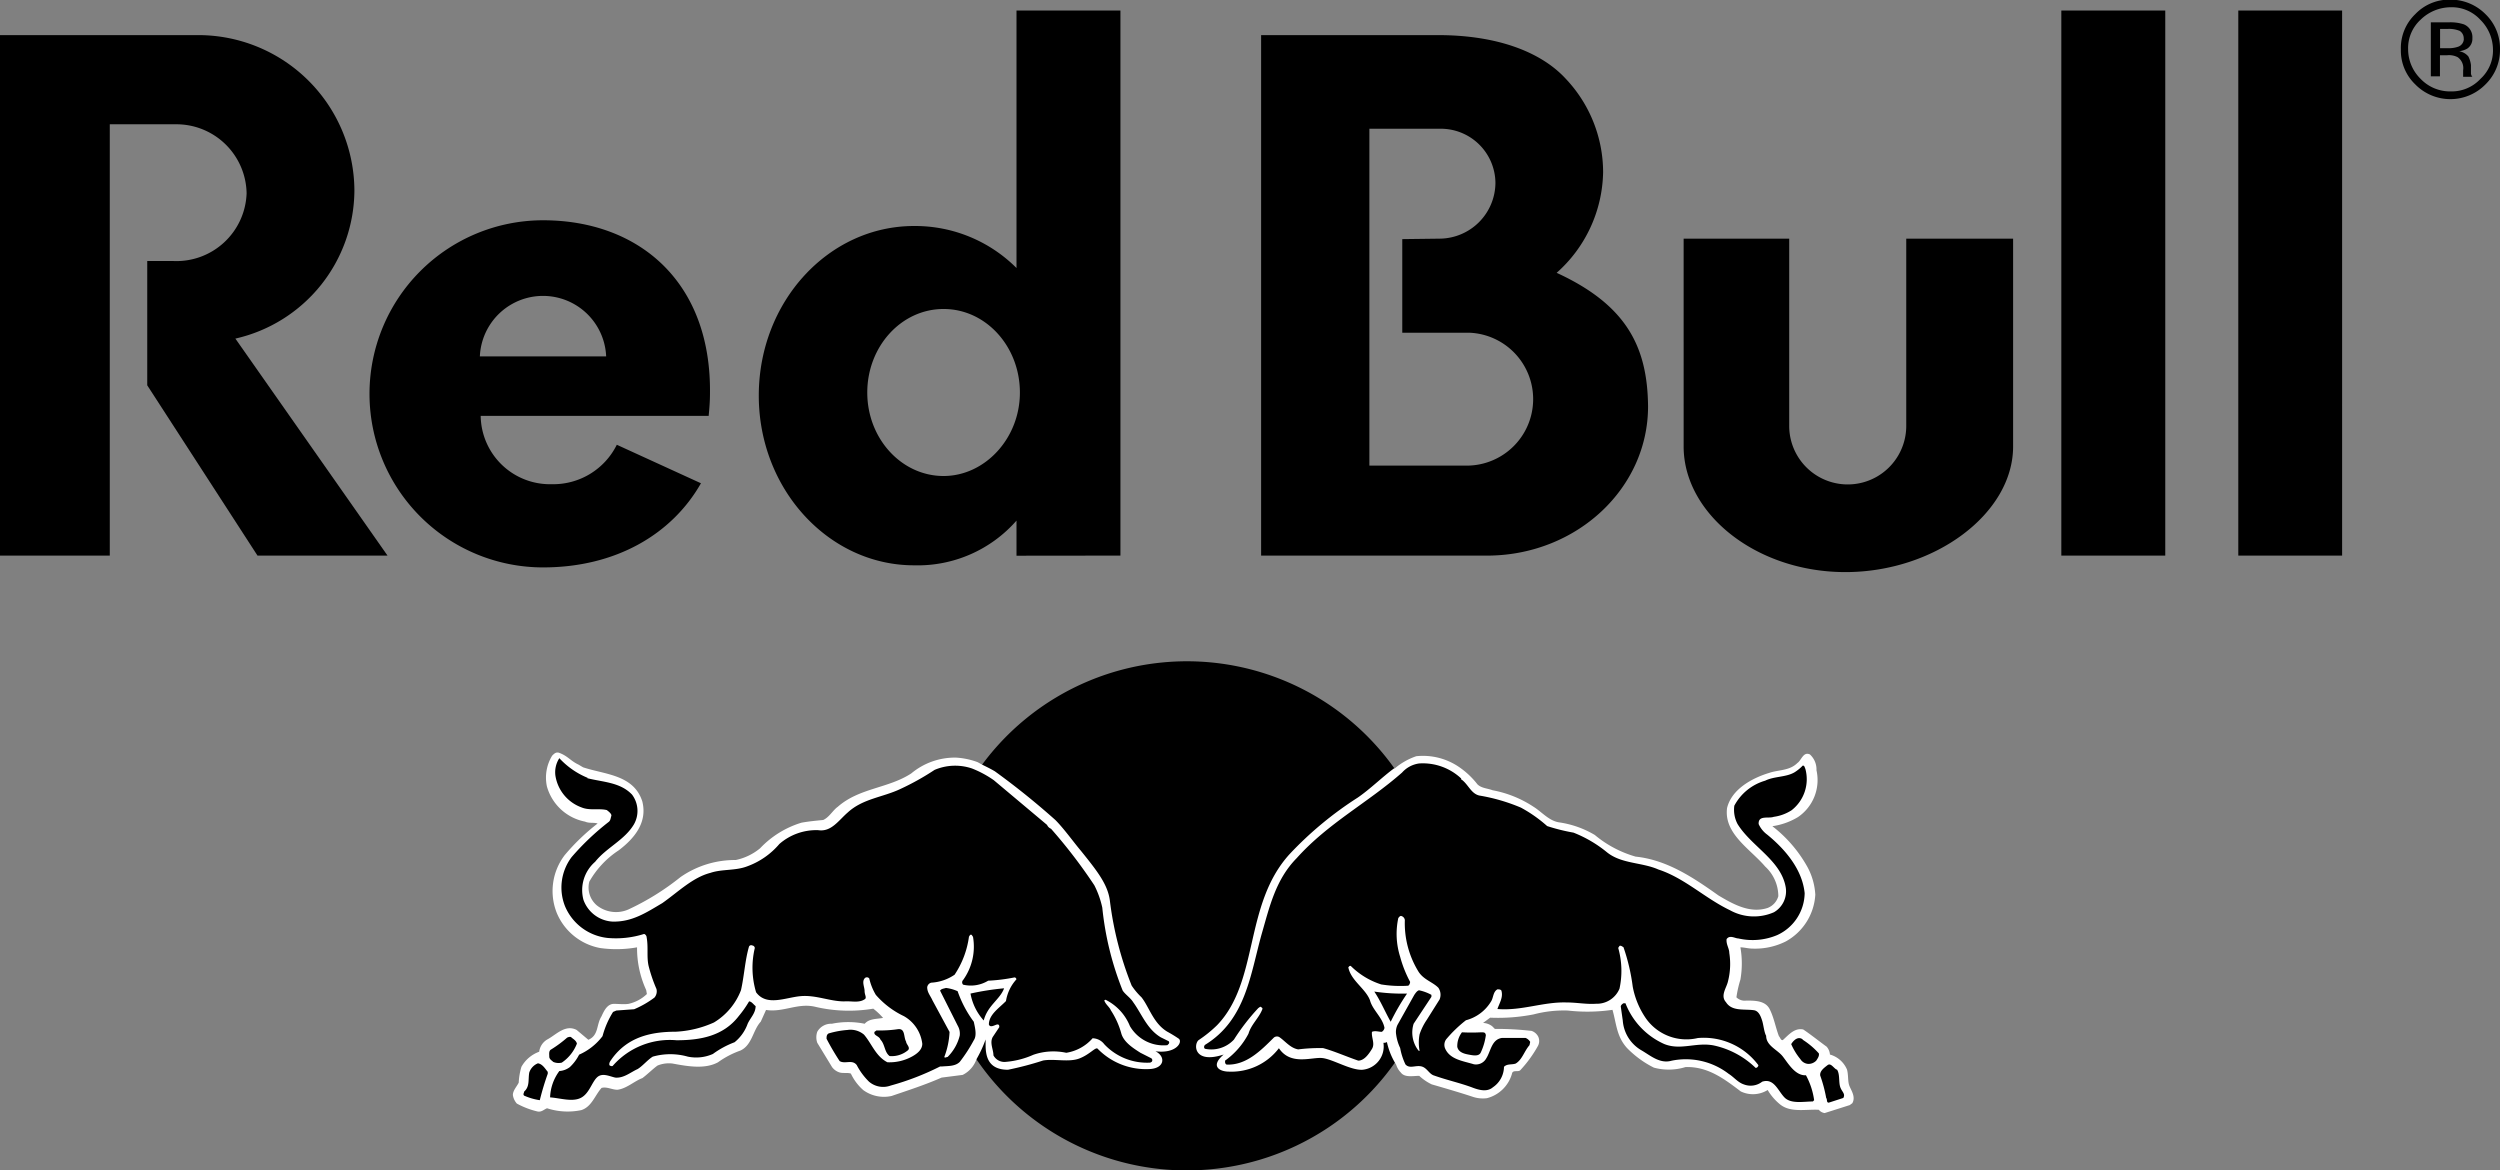
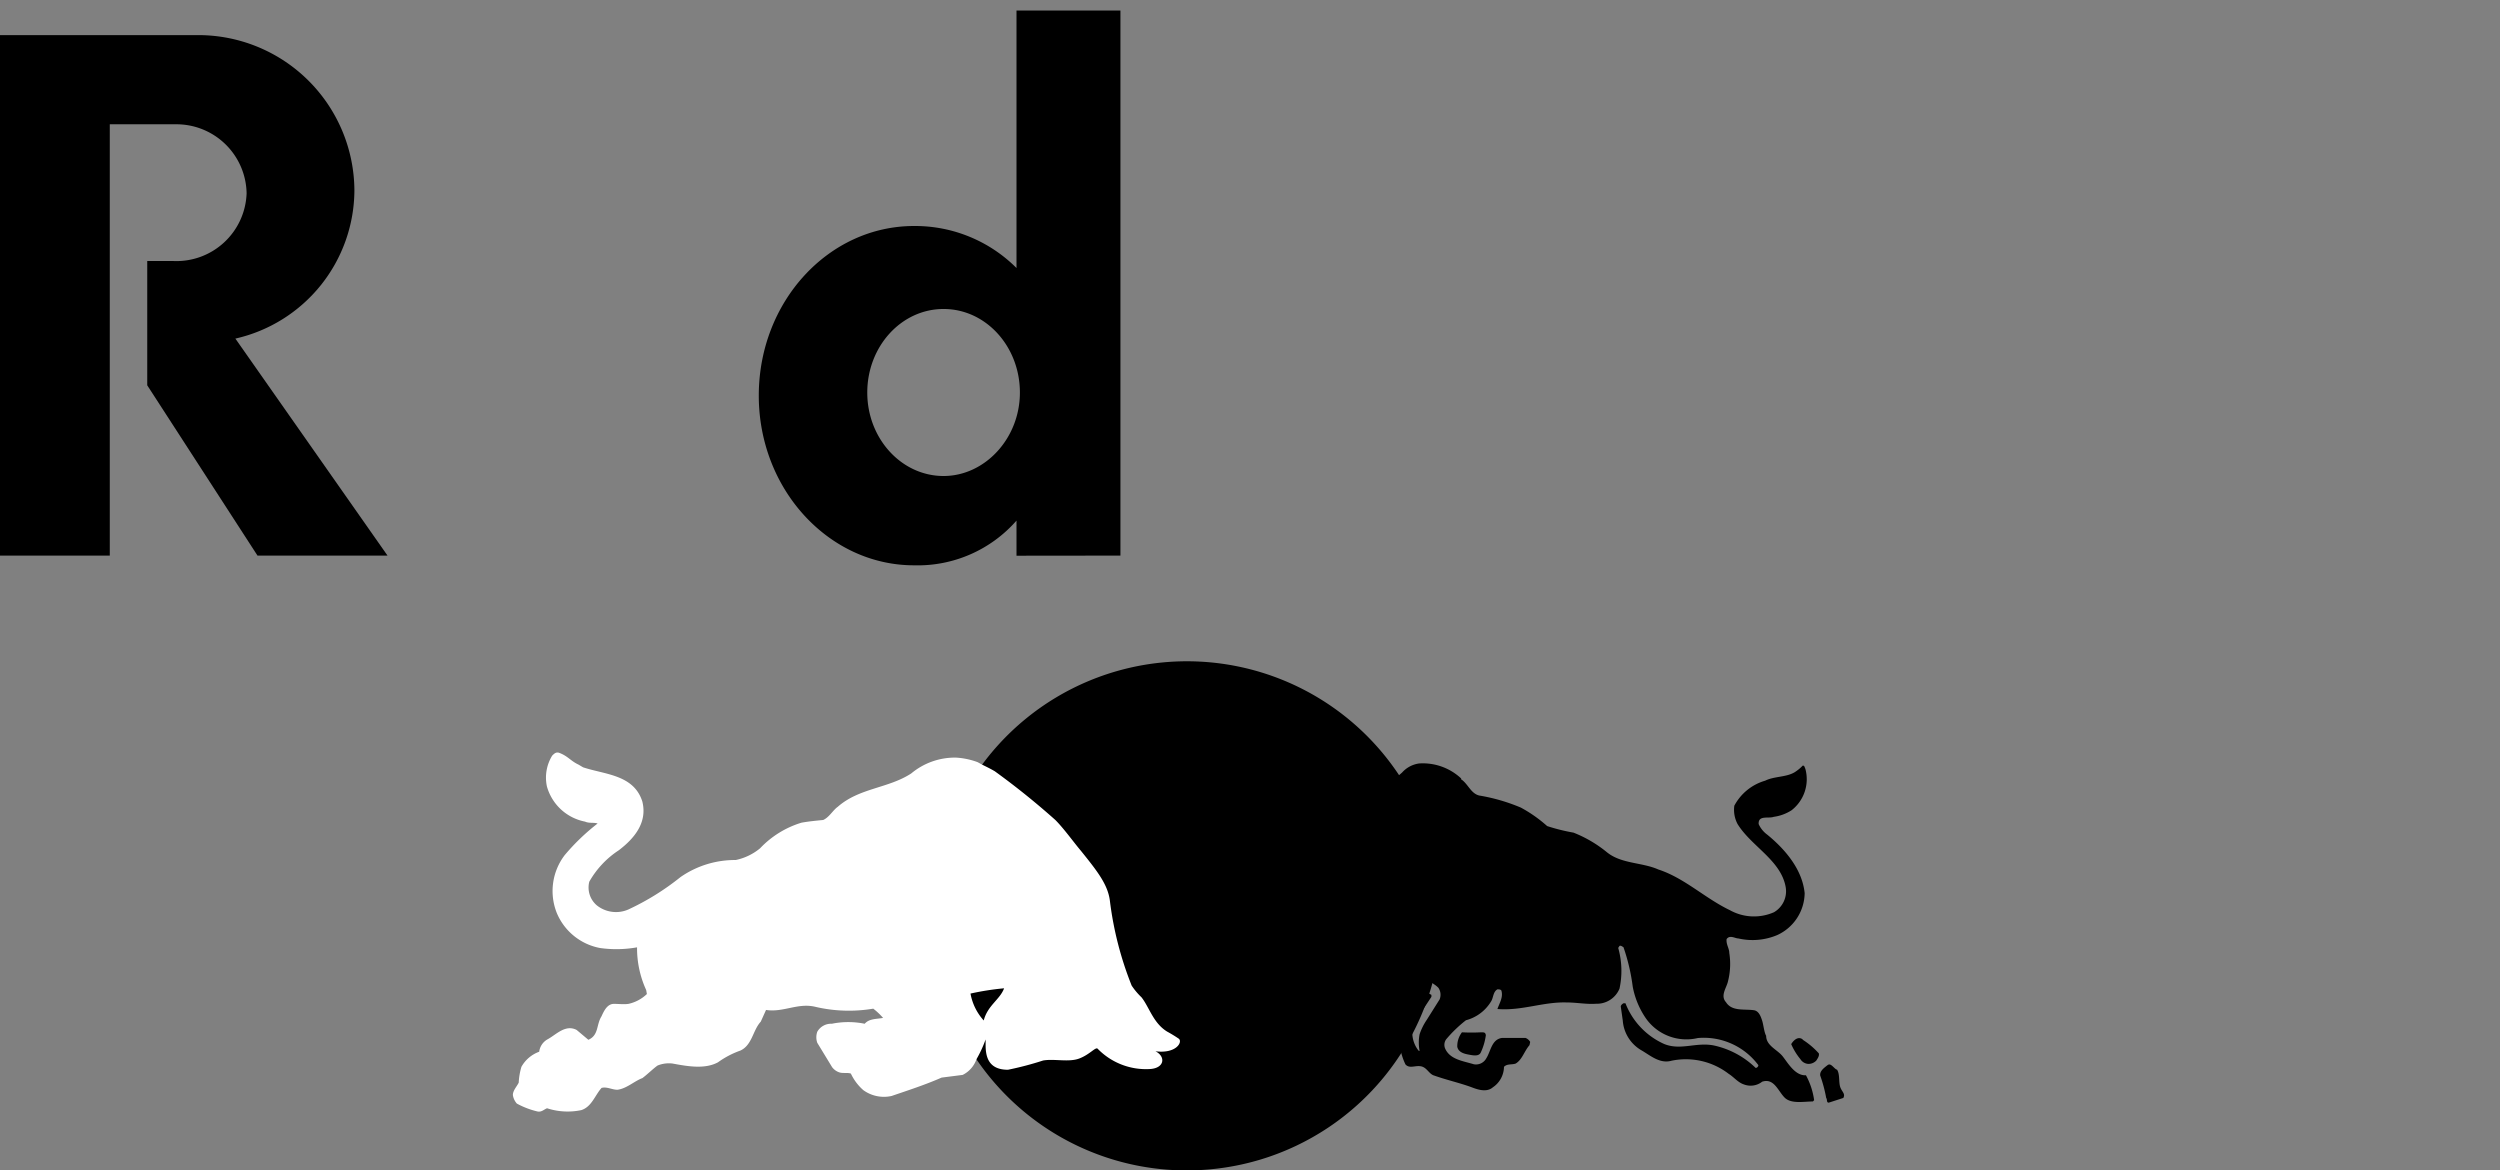
<svg xmlns="http://www.w3.org/2000/svg" viewBox="0 0 213.6 100">
  <rect x="0" y="0" width="213.6" height="100" fill="#808080" stroke="none" />
  <defs>
    <style>.cls-1{fill:#fff;}</style>
  </defs>
  <g id="Layer_2" data-name="Layer 2">
    <g id="Layer_1-2" data-name="Layer 1">
      <path d="M9.38,10.62V47.47H0V3H16.91A13.34,13.34,0,0,1,30.28,16.24,13.05,13.05,0,0,1,20.11,28.93l13,18.54H22L12.58,32.92V22.3h2.19a6,6,0,0,0,6.3-5.78,6,6,0,0,0-6.13-5.9Z" />
      <path d="M95.73,47.47V.9H86.85v22a12.25,12.25,0,0,0-8.76-3.59c-7.3,0-13.26,6.46-13.26,14.49s6,14.5,13.26,14.5a11.22,11.22,0,0,0,8.76-3.82v3Zm-15.11-6.8c-3.6,0-6.52-3.2-6.52-7.13S77,26.4,80.62,26.4s6.52,3.21,6.52,7.14-3,7.13-6.52,7.13" />
-       <path d="M41,30.45a5.4,5.4,0,0,1,10.79,0Zm19.55,5.06c.06-.62.11-1.24.11-1.86C60.79,24,54.5,18.82,46.4,18.82a14.83,14.83,0,0,0,0,29.66c6.18,0,11-2.81,13.49-7.19L52.7,38a6.06,6.06,0,0,1-5.56,3.37,5.92,5.92,0,0,1-6.07-5.84H60.56" />
-       <path d="M152.87,20.39v16a5,5,0,0,0,10,0v-16H172V38.15c0,5.73-6.69,10.73-14.33,10.73s-13.82-5-13.82-10.73V20.39ZM185,.9V47.47h-8.88V.9Zm15.11,0V47.47h-8.87V.9ZM122.87,3c5,0,8.76,1.41,10.89,3.71a11.64,11.64,0,0,1,3.21,8A11.75,11.75,0,0,1,133,23.31c6,2.76,7.76,6.35,7.81,11.41,0,7-6.06,12.64-13.54,12.75H107.75V3ZM123,20.39a4.8,4.8,0,0,0,4.77-4.77A4.67,4.67,0,0,0,123,11h-6V39.78h8.49a5.68,5.68,0,0,0,.11-11.35h-5.79v-8Z" />
      <path d="M79.66,78.26A21.75,21.75,0,1,1,101.4,100,21.72,21.72,0,0,1,79.66,78.26" />
      <path class="cls-1" d="M83.93,65.34c.34.17.68.33,1.07.56a65,65,0,0,1,5.17,4.16c.73.73,1.57,1.91,2.19,2.64,1.35,1.68,2.3,2.86,2.47,4.27a29,29,0,0,0,1.86,7.24,5.8,5.8,0,0,0,.84,1c.67.85,1,2.2,2.19,2.93a11.65,11.65,0,0,1,1,.61c.34.28-.22,1.3-2,1.07.9.45.79,1.46-.5,1.52a5.76,5.76,0,0,1-4.44-1.74c-.17-.17-.67.5-1.57.84s-2.14,0-3.09.17a27.08,27.08,0,0,1-3,.79c-1.68,0-1.91-1.13-1.91-2.14v-.45a10.26,10.26,0,0,1-.78,1.69,2.35,2.35,0,0,1-1.18,1.34l-1.8.23c-1.41.62-2.81,1.07-4.27,1.57a3,3,0,0,1-2.42-.5,4.33,4.33,0,0,1-1.06-1.41c-.28-.11-.68,0-1-.11a1.27,1.27,0,0,1-.61-.45L69.83,89.1a1.41,1.41,0,0,1,0-.95,1.35,1.35,0,0,1,1.24-.68,7,7,0,0,1,2.81,0c.39-.45,1-.39,1.57-.5a5.7,5.7,0,0,0-.84-.79,12.55,12.55,0,0,1-5-.17c-1.47-.33-2.7.51-4.16.28l-.45,1c-.68.73-.73,2-1.74,2.47a7.58,7.58,0,0,0-1.91,1c-1.13.62-2.64.34-3.88.11a2.54,2.54,0,0,0-1.29.17c-.39.28-.84.73-1.29,1.07-.73.28-1.35.9-2.14,1-.45,0-.9-.28-1.35-.16-.56.61-.84,1.62-1.74,1.9a5.69,5.69,0,0,1-2.92-.16c-.28.11-.45.33-.79.28a7,7,0,0,1-1.79-.68,1.39,1.39,0,0,1-.34-.73c0-.39.34-.73.5-1.06a5.7,5.7,0,0,1,.23-1.35,2.85,2.85,0,0,1,1.52-1.29,1.41,1.41,0,0,1,.73-1.07c.73-.4,1.51-1.29,2.47-.79l1,.84c.9-.39.67-1.29,1.12-2,.23-.51.51-1.07,1.07-1.07.39,0,.84.06,1.24,0a3.29,3.29,0,0,0,1.57-.84l-.06-.34a8.59,8.59,0,0,1-.78-3.65,10.05,10.05,0,0,1-3.15.06,5,5,0,0,1-3.71-3,5.06,5.06,0,0,1,.68-4.94,18.36,18.36,0,0,1,2.81-2.7c-.34-.11-.73,0-1.07-.16a4.22,4.22,0,0,1-3.26-3,3.59,3.59,0,0,1,.45-2.64c.17-.17.34-.34.62-.23.73.28.95.68,1.63,1l.39.23c1.85.62,4.33.62,5.06,2.92.45,1.8-.68,3.15-2,4.16a7.81,7.81,0,0,0-2.53,2.69A2,2,0,0,0,51,77.36a2.63,2.63,0,0,0,2.7.34,21.72,21.72,0,0,0,4.44-2.76,8.15,8.15,0,0,1,4.72-1.46,4.81,4.81,0,0,0,2.08-1,8.13,8.13,0,0,1,3.54-2.19c.61-.11,1.23-.17,1.85-.23.51-.22.84-.84,1.24-1.12,1.85-1.63,4.32-1.57,6.29-2.86a5.82,5.82,0,0,1,3.82-1.35,6.33,6.33,0,0,1,1.85.39Zm1.86,19.1a23,23,0,0,0-2.87.45,4.65,4.65,0,0,0,1.13,2.3c.33-1.29,1.4-1.8,1.74-2.75" />
-       <path class="cls-1" d="M117.42,84.72c.56.84.9,1.69,1.4,2.58a19,19,0,0,1,1.4-2.41,16.16,16.16,0,0,1-2.8-.17m1.18,4.16c-.06.16-.17.22-.4.22a2,2,0,0,1-1.79,2.3c-1,.06-2.53-.9-3.43-1s-2.7.67-3.71-.84a5.1,5.1,0,0,1-4.27,2c-.79,0-1.63-.45-.45-1.46-2.58.84-2.58-.9-2.13-1.24A10.58,10.58,0,0,0,104,87.58c3.6-3.76,2.25-10.28,6.18-14.6A30.52,30.52,0,0,1,116,68.15c1.07-.73,2.14-1.8,3.15-2.53l0,.11v-.06a5.64,5.64,0,0,1,1.86-1.06,5.46,5.46,0,0,1,3.76,1,6.9,6.9,0,0,1,1.46,1.4c.34.34.85.34,1.3.51a9.48,9.48,0,0,1,3.48,1.4c.73.45,1.35,1.24,2.25,1.35a8.29,8.29,0,0,1,3,1.07,9.5,9.5,0,0,0,3.49,1.85c2.69.28,4.94,1.8,7.08,3.32,1.23.73,2.69,1.57,4.21,1.06a1.51,1.51,0,0,0,.9-1,3.45,3.45,0,0,0-1.12-2.53c-1.3-1.52-3.54-2.81-3.26-5,.39-1.63,2.19-2.58,3.59-3,.79-.28,1.74-.17,2.42-.85.34-.22.5-1,1.07-.73a1.73,1.73,0,0,1,.56,1.35,3.82,3.82,0,0,1-1.58,4,5.81,5.81,0,0,1-2.19.78,11.4,11.4,0,0,1,3,3.49,5.64,5.64,0,0,1,.67,2.36,4.88,4.88,0,0,1-2.53,4,5.85,5.85,0,0,1-2.81.61c-.39,0-.73-.11-1.06-.11a8,8,0,0,1,0,2.76,9.65,9.65,0,0,0-.34,1.51,1,1,0,0,0,.84.28c.73,0,1.63,0,2,.73s.51,1.58.79,2.31c.11.11.17.39.34.33.5-.45,1-1.06,1.74-.9.67.45,1.35,1,2,1.47a1.14,1.14,0,0,1,.28.67,2.24,2.24,0,0,1,1.46,1.29c.12.45.06.9.17,1.29s.62,1,.28,1.58l-.22.16-2.14.68a.78.78,0,0,1-.5-.28c-1.13-.06-2.47.28-3.37-.51a4.6,4.6,0,0,1-1-1.18,2.39,2.39,0,0,1-2.3.12c-1.41-1.07-2.81-2.14-4.72-2.08a4.86,4.86,0,0,1-2.7.05,8.5,8.5,0,0,1-2.3-1.68c-.9-1-.9-2.08-1.24-3.26a14.8,14.8,0,0,1-3.82.06,10.19,10.19,0,0,0-2.92.33,15.76,15.76,0,0,1-3.71.28l-.61.45a1.37,1.37,0,0,1,.78.28l.23.23a26.8,26.8,0,0,1,3.14.17,1,1,0,0,1,.57.5.89.89,0,0,1-.06.84,10.46,10.46,0,0,1-1.46,2c-.17.22-.67-.06-.73.33a3,3,0,0,1-2.14,2.08,2.72,2.72,0,0,1-1.18-.11c-1.18-.39-2.36-.73-3.53-1.07a4.23,4.23,0,0,1-1.07-.73c-.51,0-1.24.17-1.57-.28a1.64,1.64,0,0,1-.4-.67,5.93,5.93,0,0,1-.84-2.19" />
-       <path d="M83.37,72.42a4.88,4.88,0,0,1,.11,2.86.1.1,0,0,1-.17,0,17.07,17.07,0,0,0-.61-2.36c-.17-.45-.73-.84-.51-1.35a.53.53,0,0,1,.51,0,5,5,0,0,1,.67.9m9,7.86a2.75,2.75,0,0,1,.84,2.47c-.11.17,0,.51-.33.56a.16.16,0,0,1-.23-.16,3.22,3.22,0,0,0-.34-1.47c-.33-.33-.73-1-1.29-1-.39.12-.67.57-.9.85,0,0,0,0-.11,0-.22-.57.22-1,.39-1.46.34-.34.28-1.3,1-1,.51.34.62.9,1,1.24M91.18,87c.06.33.06.84-.28,1.06a2.72,2.72,0,0,1-1.18.12c-.11-.06-.22-.12-.17-.23a1.87,1.87,0,0,1,1.24-1.18.34.34,0,0,1,.39.23m-41-20.51c1.35.34,2.81.34,3.82,1.4a2.32,2.32,0,0,1,.17,2.53c-.79,1.35-2.36,2-3.32,3.21a3.2,3.2,0,0,0-1,3.25,2.8,2.8,0,0,0,2.47,1.86c1.69.05,2.93-.79,4.27-1.58,1.35-.95,2.59-2.19,4.1-2.58,1-.34,2.14-.17,3.15-.56a6.51,6.51,0,0,0,2.75-1.91,4.79,4.79,0,0,1,3.32-1.18c1.12.17,1.74-.84,2.53-1.52,1.29-1.18,3-1.29,4.49-2a22.1,22.1,0,0,0,2.92-1.63,4.48,4.48,0,0,1,3.2-.12,8.9,8.9,0,0,1,1.86,1l4.55,3.82a.64.64,0,0,0,.34.33,44.14,44.14,0,0,1,3.7,4.83,7.78,7.78,0,0,1,.68,1.91,26,26,0,0,0,1.74,7.08c.22.34.67.62.9,1,.73,1,1.18,2.3,2.36,3l.67.33a.17.17,0,0,1,0,.23l-.11.11a3.32,3.32,0,0,1-3.2-1.63,4.31,4.31,0,0,0-2.08-2.25.17.17,0,0,0-.11.06c.11.34.45.56.56.84a7,7,0,0,1,.9,2c.22.73,1,1.23,1.63,1.63l.89.45a.2.2,0,0,1,.06.33l-.11.06a5,5,0,0,1-3.93-1.57,1.28,1.28,0,0,0-1-.51,3.77,3.77,0,0,1-2.25,1.24,5.22,5.22,0,0,0-2.81.17,7.25,7.25,0,0,1-2.41.61,1.06,1.06,0,0,1-1-.56c0-.5-.34-1.06-.06-1.57l.56-.84c0-.11,0-.23-.16-.23s-.62.34-.73,0c0-.85.89-1.41,1.46-2a3.59,3.59,0,0,1,.89-1.85.17.17,0,0,0-.16-.17,14.72,14.72,0,0,1-2.25.28,2.85,2.85,0,0,1-2.14.34.28.28,0,0,1,0-.4,4.89,4.89,0,0,0,.84-3.71c-.06,0-.06-.16-.17-.16s-.11.11-.17.16a7.72,7.72,0,0,1-1.23,3.26,3.94,3.94,0,0,1-2,.68.47.47,0,0,0-.34.39c0,.45.28.73.45,1.12l1.46,2.7a6.82,6.82,0,0,1-.45,2.14c.06.11.17,0,.28,0A3.89,3.89,0,0,0,82,88.48a1.35,1.35,0,0,0-.17-.84l-1.51-3c.11-.17.33-.17.5-.23a3.39,3.39,0,0,1,1,.28A9.7,9.7,0,0,0,83.2,87.3c.11.51.28,1.18,0,1.58A13.08,13.08,0,0,1,82,90.73c-.39.39-1,.34-1.52.39h-.16a22.73,22.73,0,0,1-4.22,1.63,1.86,1.86,0,0,1-1.85-.33A5.6,5.6,0,0,1,73.2,91c-.39-.51-1-.06-1.46-.34a21.22,21.22,0,0,1-1.12-1.91c0-.17,0-.34.17-.45A7.62,7.62,0,0,1,72.41,88a1.78,1.78,0,0,1,1.41.4c.67.78,1,1.85,2,2.36a4,4,0,0,0,2.14-.51c.39-.22.84-.56.84-1.07a3.14,3.14,0,0,0-1.57-2.36A7.37,7.37,0,0,1,74.83,85a4.83,4.83,0,0,1-.56-1.4.26.26,0,0,0-.34-.06c-.34.28-.06.79-.06,1.12s.17.51.06.68c-.5.39-1.18.17-1.8.22-1.23,0-2.41-.56-3.71-.45s-2.92.9-3.82-.33A7.31,7.31,0,0,1,64.49,81a.24.24,0,0,0-.22-.22.2.2,0,0,0-.28.11c-.34,1.18-.4,2.47-.68,3.71A5.53,5.53,0,0,1,61,87.36a9,9,0,0,1-3.26.79c-2.13,0-4.1.45-5.45,2.3-.11.17-.28.34-.22.56.05.06.22.11.28.06a6.48,6.48,0,0,1,5.45-2.19c2,0,4-.34,5.33-2.08A9,9,0,0,0,64,85.56c.22,0,.39.28.56.4,0,.61-.45,1-.68,1.51a3.58,3.58,0,0,1-1.12,1.58,7.72,7.72,0,0,0-1.85,1,3.52,3.52,0,0,1-2.14.23,5.48,5.48,0,0,0-3,0c-.45.28-.84.78-1.29,1.06-.62.28-1.18.79-1.91.73-.51-.11-1.13-.45-1.58,0s-.67,1.41-1.4,1.75-1.74,0-2.59-.06a4,4,0,0,1,.79-2.25,1.66,1.66,0,0,0,.9-.34,3.81,3.81,0,0,0,.79-1.06,5.06,5.06,0,0,0,2-1.58,7.57,7.57,0,0,1,.9-2.07l.28-.12,1.52-.11a8.1,8.1,0,0,0,1.74-1,.83.83,0,0,0,.17-.73,12.62,12.62,0,0,1-.68-2c-.17-.79,0-1.58-.17-2.47,0-.06-.11-.23-.22-.23a7.94,7.94,0,0,1-3.09.34,4.46,4.46,0,0,1-3.65-2.7,4.32,4.32,0,0,1,.56-4.21A21.81,21.81,0,0,1,52,70.23c.17-.12.17-.34.23-.51s-.23-.39-.39-.51c-.68-.16-1.46.06-2.14-.22a3.45,3.45,0,0,1-2.25-2.75,2.21,2.21,0,0,1,.34-1.46,6.82,6.82,0,0,0,2.42,1.68M46.8,91.57v.17A23.11,23.11,0,0,0,46.12,94a5.14,5.14,0,0,1-1.34-.39c-.12-.12,0-.23,0-.34.5-.45.33-1,.44-1.63a1.28,1.28,0,0,1,.74-.79c.39.06.61.45.84.73m2.47-2.36A3.47,3.47,0,0,1,48,90.79a1.15,1.15,0,0,1-.73-.06c-.11-.11-.34-.23-.34-.45s-.06-.5.17-.62a10.11,10.11,0,0,0,1.35-1c.11-.06.33-.12.39,0,.23.17.39.28.45.5M77.42,89c0,.22.39.5.16.73a2.16,2.16,0,0,1-1.57.5c-.45-.33-.39-1-.78-1.4-.12-.34-.62-.34-.51-.67l.17-.12a10.45,10.45,0,0,0,1.85-.11c.62-.06.45.68.68,1.07" />
      <path d="M112.92,79.83a6,6,0,0,1,.84,1.46c.06.11,0,.23-.05.34s-.17.22-.34.11c-.39-.11-.34-.73-.84-.67-.34,0-.56.28-.84.45-.51.45-1.18.9-1.3,1.57-.11.22,0,.62-.28.73a.21.21,0,0,1-.28-.17,3.06,3.06,0,0,1,.84-2.36,12.24,12.24,0,0,0,1.58-1.85.63.63,0,0,1,.67.39m.23,7.47c.11.23.33.51.17.79s-.62.06-.9.06a1.09,1.09,0,0,1-.45-1,.33.33,0,0,1,.11-.29,1.36,1.36,0,0,1,1.07.45m8.42-17.19c.17.23,0,.45-.11.62a13.48,13.48,0,0,0-2.3,2.42,2.91,2.91,0,0,0-.51.95c0,.06-.05.06-.11.06a2.47,2.47,0,0,1,.17-1.41A6.73,6.73,0,0,1,121,70c.11-.06.5-.12.61.16m3.21-3.59c.61.39.84,1.23,1.57,1.4A15.77,15.77,0,0,1,129.94,69a11.78,11.78,0,0,1,2.25,1.58,16.44,16.44,0,0,0,2.25.56,10.68,10.68,0,0,1,2.86,1.68c1.24,1,3,.85,4.39,1.47,2.24.73,4,2.47,6.12,3.48a4.23,4.23,0,0,0,3.76.17,2.07,2.07,0,0,0,1-2.14c-.4-2.3-2.93-3.48-4.11-5.39a2.6,2.6,0,0,1-.28-1.57,4.36,4.36,0,0,1,2.64-2.14c.79-.39,1.8-.28,2.53-.73a3.69,3.69,0,0,0,.68-.56c.16,0,.16.17.22.28a3.36,3.36,0,0,1-1.18,3.54,3.74,3.74,0,0,1-1.52.56c-.45.17-1.34-.17-1.29.62a2.26,2.26,0,0,0,.73.9c1.58,1.29,3,3,3.2,5a4,4,0,0,1-2.36,3.59,5.44,5.44,0,0,1-3.31.28c-.28,0-.73-.33-1,.06-.05.45.23.79.23,1.18a6,6,0,0,1-.11,2.42c-.12.56-.68,1.23-.17,1.79.5.79,1.52.57,2.36.68.45.05.62.56.73.9s.17,1,.34,1.29c0,.84.95,1.18,1.4,1.74s1.07,1.69,2,1.63A6.21,6.21,0,0,1,155,94l-.11.11c-.79,0-1.86.23-2.42-.34s-.9-1.68-1.91-1.35a1.6,1.6,0,0,1-1.57.23c-.51-.17-.84-.62-1.29-.9a6,6,0,0,0-4.89-1.12c-1,.28-1.8-.45-2.58-.9a3.2,3.2,0,0,1-1.58-2.53L138.48,86c0-.11.12-.22.23-.28h.17a6.31,6.31,0,0,0,3.31,3.48c1.41.57,2.7-.17,4.22.12A7.36,7.36,0,0,1,150,91.24c.11,0,.17-.06.23-.17V91a5.82,5.82,0,0,0-5.17-2.31A4.23,4.23,0,0,1,140.62,87a7.06,7.06,0,0,1-1.12-2.7,16.73,16.73,0,0,0-.79-3.37c-.11-.06-.23-.17-.34-.11l-.11.17a7.17,7.17,0,0,1,.11,3.48,2.09,2.09,0,0,1-2,1.29c-.84.06-1.63-.11-2.53-.11-2-.06-3.82.73-5.9.56.17-.5.51-1,.34-1.57-.06-.11-.22-.11-.34-.11-.39.22-.33.73-.56,1.06a3.56,3.56,0,0,1-2.13,1.58,11.32,11.32,0,0,0-1.69,1.63.81.81,0,0,0-.11.73c.39,1,1.57,1.12,2.47,1.4a1,1,0,0,0,1.07-.51c.39-.61.45-1.62,1.35-1.74h2a.81.81,0,0,1,.4.34l-.06.28c-.45.51-.62,1.24-1.18,1.57-.34.12-.73,0-1,.28a2.14,2.14,0,0,1-.95,1.75c-.51.44-1.24.22-1.8,0-1.07-.39-2.13-.62-3.2-1-.45-.12-.62-.68-1.12-.79s-1,.23-1.35-.17a5.46,5.46,0,0,1-.45-1.4,3.81,3.81,0,0,1-.34-1.13,1.4,1.4,0,0,1,.11-.84L120.84,85c.12-.17.23-.34.4-.39a3.79,3.79,0,0,1,1.06.39l0,.17-1.52,2.3a2.51,2.51,0,0,0,.34,2.19c.05.06.11.17.17.12a3.71,3.71,0,0,1,0-1.41,5,5,0,0,1,.61-1.23L123,85.39a1.05,1.05,0,0,0-.11-1c-.5-.5-1.23-.67-1.68-1.35a7.88,7.88,0,0,1-1.18-4.43.41.41,0,0,0-.28-.34c-.12-.06-.23.11-.28.17a6.47,6.47,0,0,0,.16,3.31,10,10,0,0,0,.85,2.14c0,.11-.06.28-.17.33a10.26,10.26,0,0,1-2.3-.11,6.48,6.48,0,0,1-2.59-1.57c-.11-.06-.17.06-.22.11.22,1.13,1.46,1.8,1.85,2.81.22.84,1.07,1.46,1.24,2.36a.49.49,0,0,1-.23.34c-.28,0-.56-.12-.84,0-.06.51.28,1,0,1.46s-.67,1-1.17,1c-1-.34-2-.79-3-1.07a14.74,14.74,0,0,0-2.13.11c-.68-.11-1.13-.73-1.63-1.06a.42.42,0,0,0-.45.05c-1.13,1.13-2.36,2.36-4,2.31-.11,0-.17-.12-.17-.23v-.11a6.57,6.57,0,0,0,2-2.3c.23-.79.9-1.35,1.18-2.08.06-.11-.06-.17-.17-.23l-.17.12a18.32,18.32,0,0,0-2.08,2.69,2.64,2.64,0,0,1-2.47.79c-.11-.06-.11-.23,0-.34,3.48-2.13,3.87-6,4.83-9.44.67-2.3,1.18-4.66,3-6.51,2.69-3,6.06-4.72,9-7.31a2.38,2.38,0,0,1,1.46-.78,4.79,4.79,0,0,1,3.6,1.29m32.08,24.83c.28.39.16,1,.28,1.46s.5.62.28,1l-1.24.4c-.22,0-.11-.28-.22-.4a11.92,11.92,0,0,0-.51-1.91c-.06-.39.34-.67.62-.89s.5.22.79.39M154,88.82a6.64,6.64,0,0,1,1.4,1.18c.06.22-.11.45-.22.62a.92.92,0,0,1-.68.28.85.85,0,0,1-.67-.4,5.4,5.4,0,0,1-.79-1.29c.17-.28.57-.73,1-.39m-27.08-.45a5,5,0,0,1-.45,1.57c-.17.34-.67.23-1,.17s-.9-.17-1-.67a1.94,1.94,0,0,1,.4-1.24,14.87,14.87,0,0,0,1.63,0c.22,0,.39,0,.39.22" />
-       <path d="M209.38.62a3.3,3.3,0,0,1,2.53,1.06A3.62,3.62,0,0,1,213,4.21a3.28,3.28,0,0,1-1.07,2.53,3.35,3.35,0,0,1-2.53,1.07,3.47,3.47,0,0,1-2.58-1.07,3.54,3.54,0,0,1-1.07-2.53,3.29,3.29,0,0,1,1.07-2.53A3.71,3.71,0,0,1,209.38.62m4.22,3.59a4.07,4.07,0,0,0-1.24-3,4.2,4.2,0,0,0-3-1.24,4,4,0,0,0-3,1.24,4,4,0,0,0-1.23,3,4,4,0,0,0,1.23,3,4.2,4.2,0,0,0,6,0,4.11,4.11,0,0,0,1.24-3m-3.09-.9A.72.72,0,0,1,210,4a2.47,2.47,0,0,1-.79.12h-.73V2.47h.68a2.39,2.39,0,0,1,1,.17.75.75,0,0,1,.34.67m-2.81-1.4V6.52h.78V4.72h.62a1.61,1.61,0,0,1,.9.17A1.14,1.14,0,0,1,210.45,6v.56h.79l-.06-.06c0-.06-.06-.11-.06-.22V5.56a2.2,2.2,0,0,0-.22-.73,1.27,1.27,0,0,0-.79-.45,1.87,1.87,0,0,0,.68-.22,1,1,0,0,0,.45-.9,1.18,1.18,0,0,0-.73-1.18,3.64,3.64,0,0,0-1.3-.17Z" />
    </g>
  </g>
</svg>